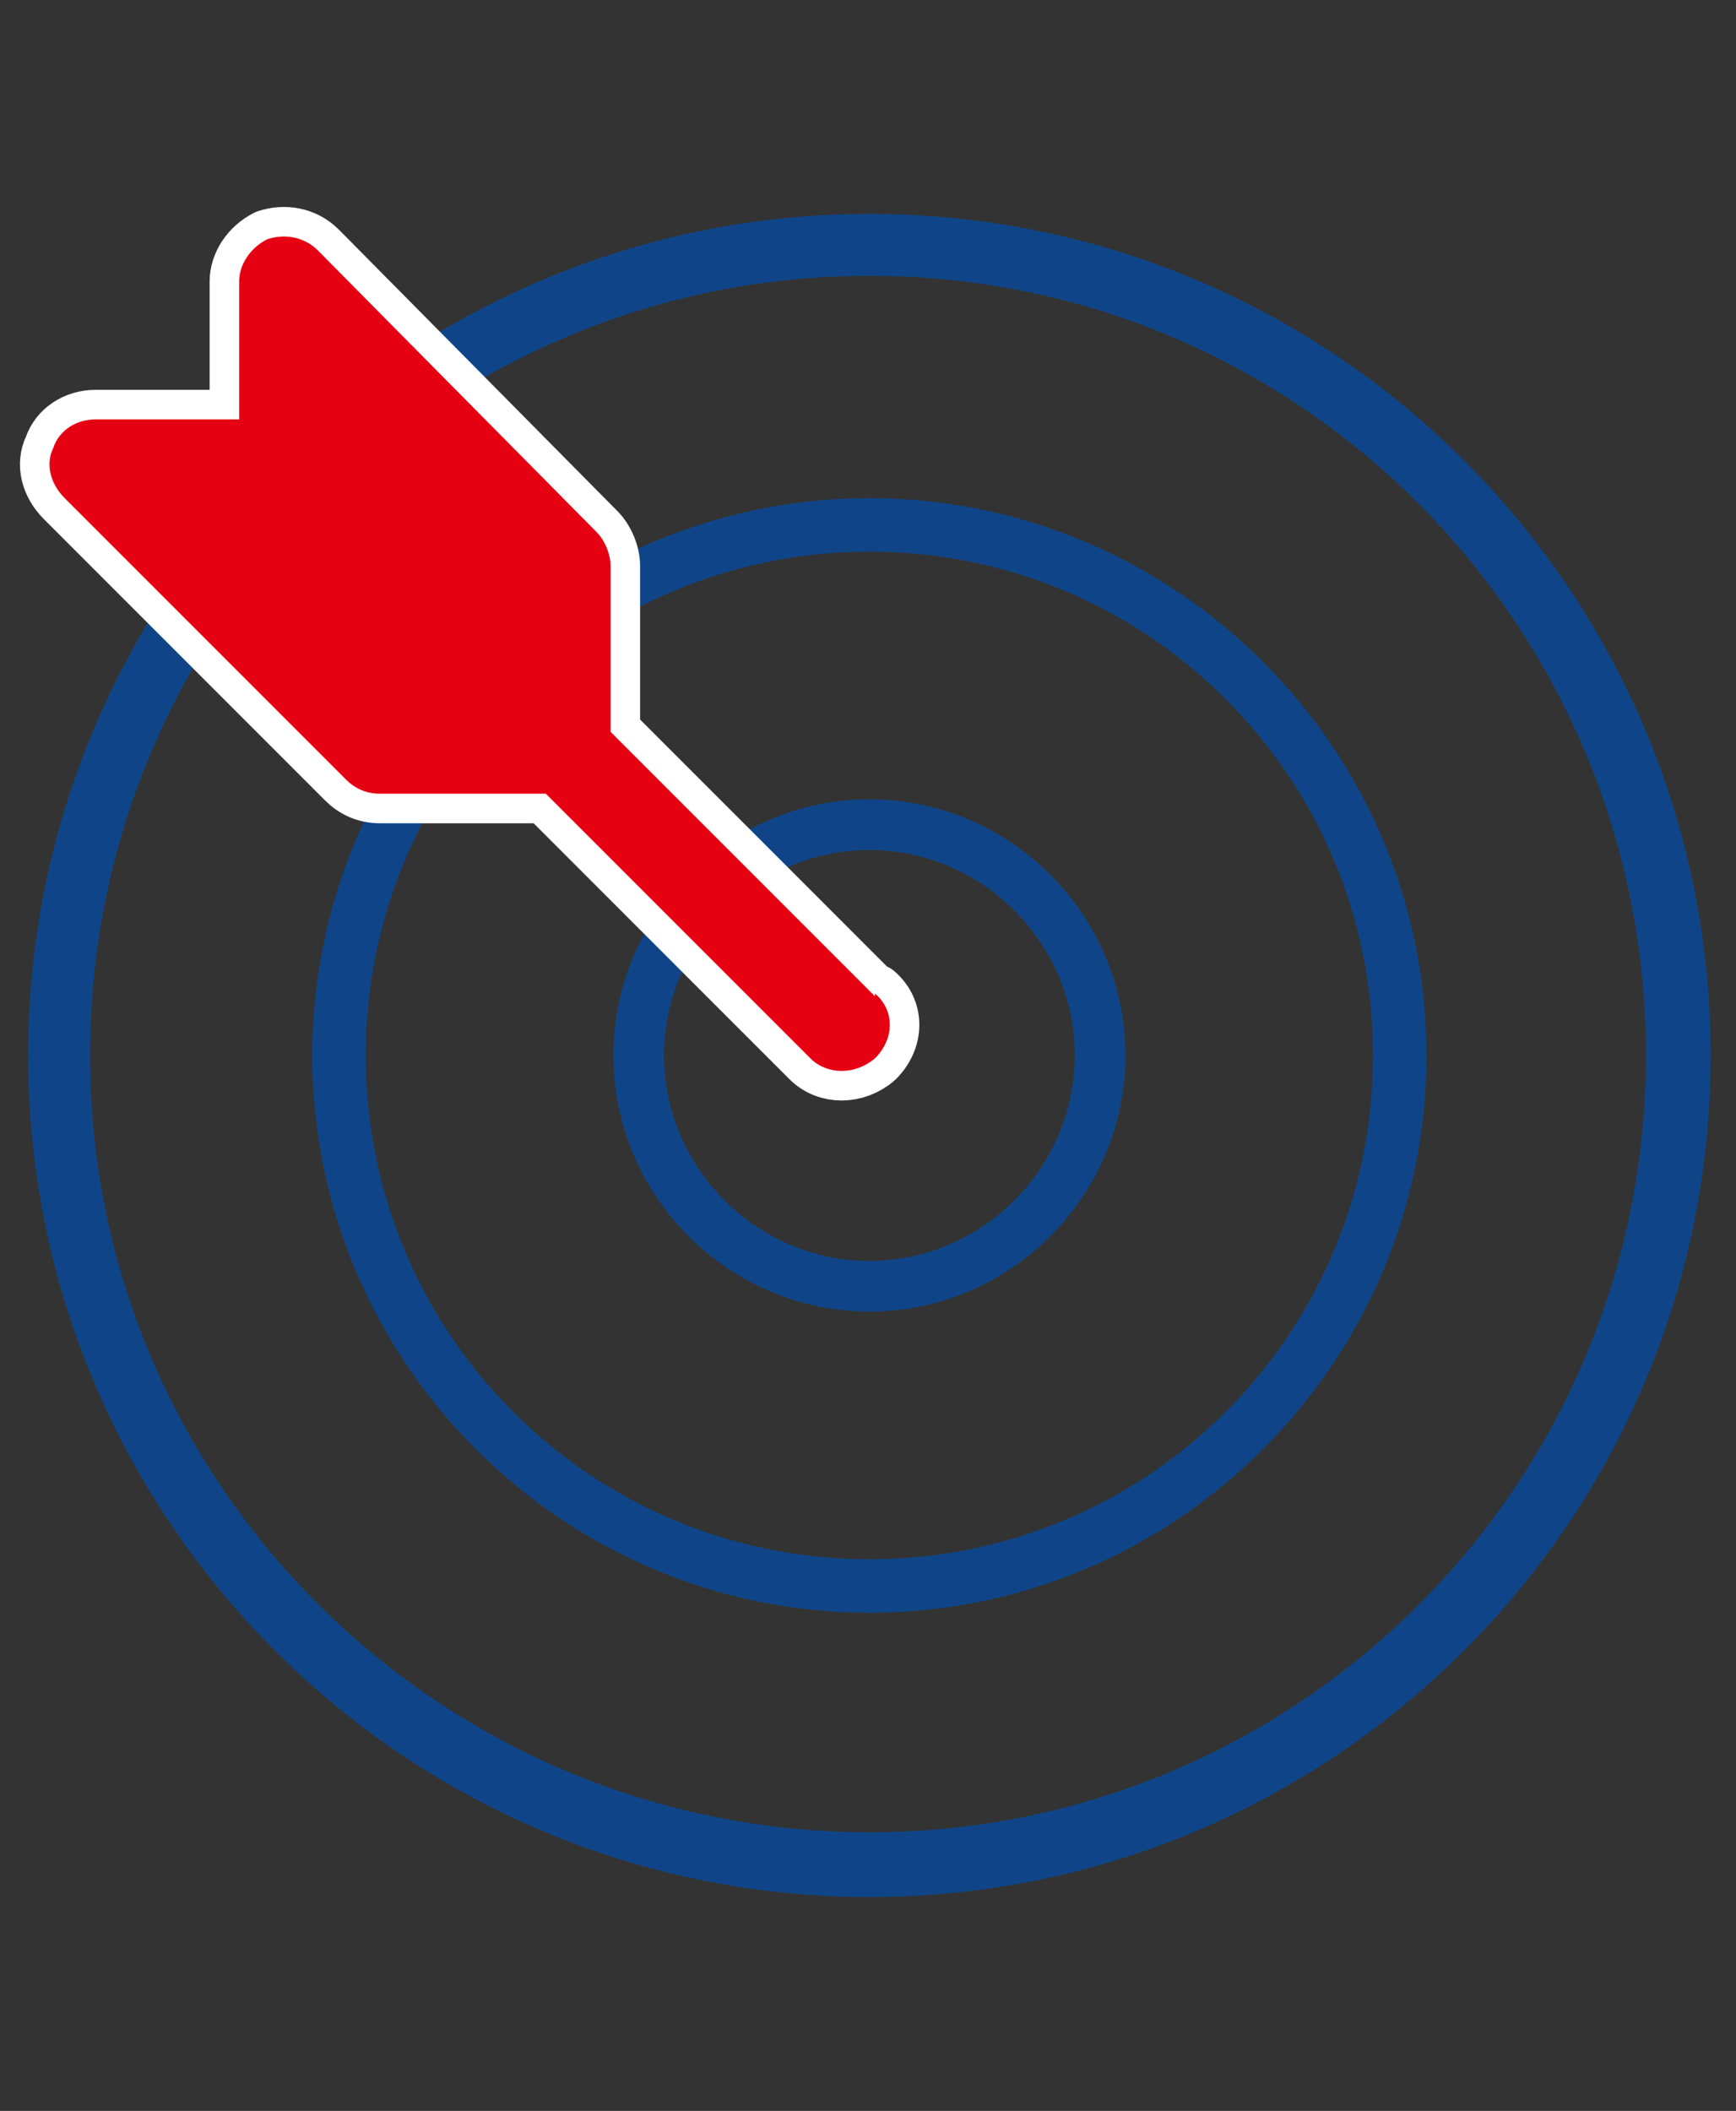
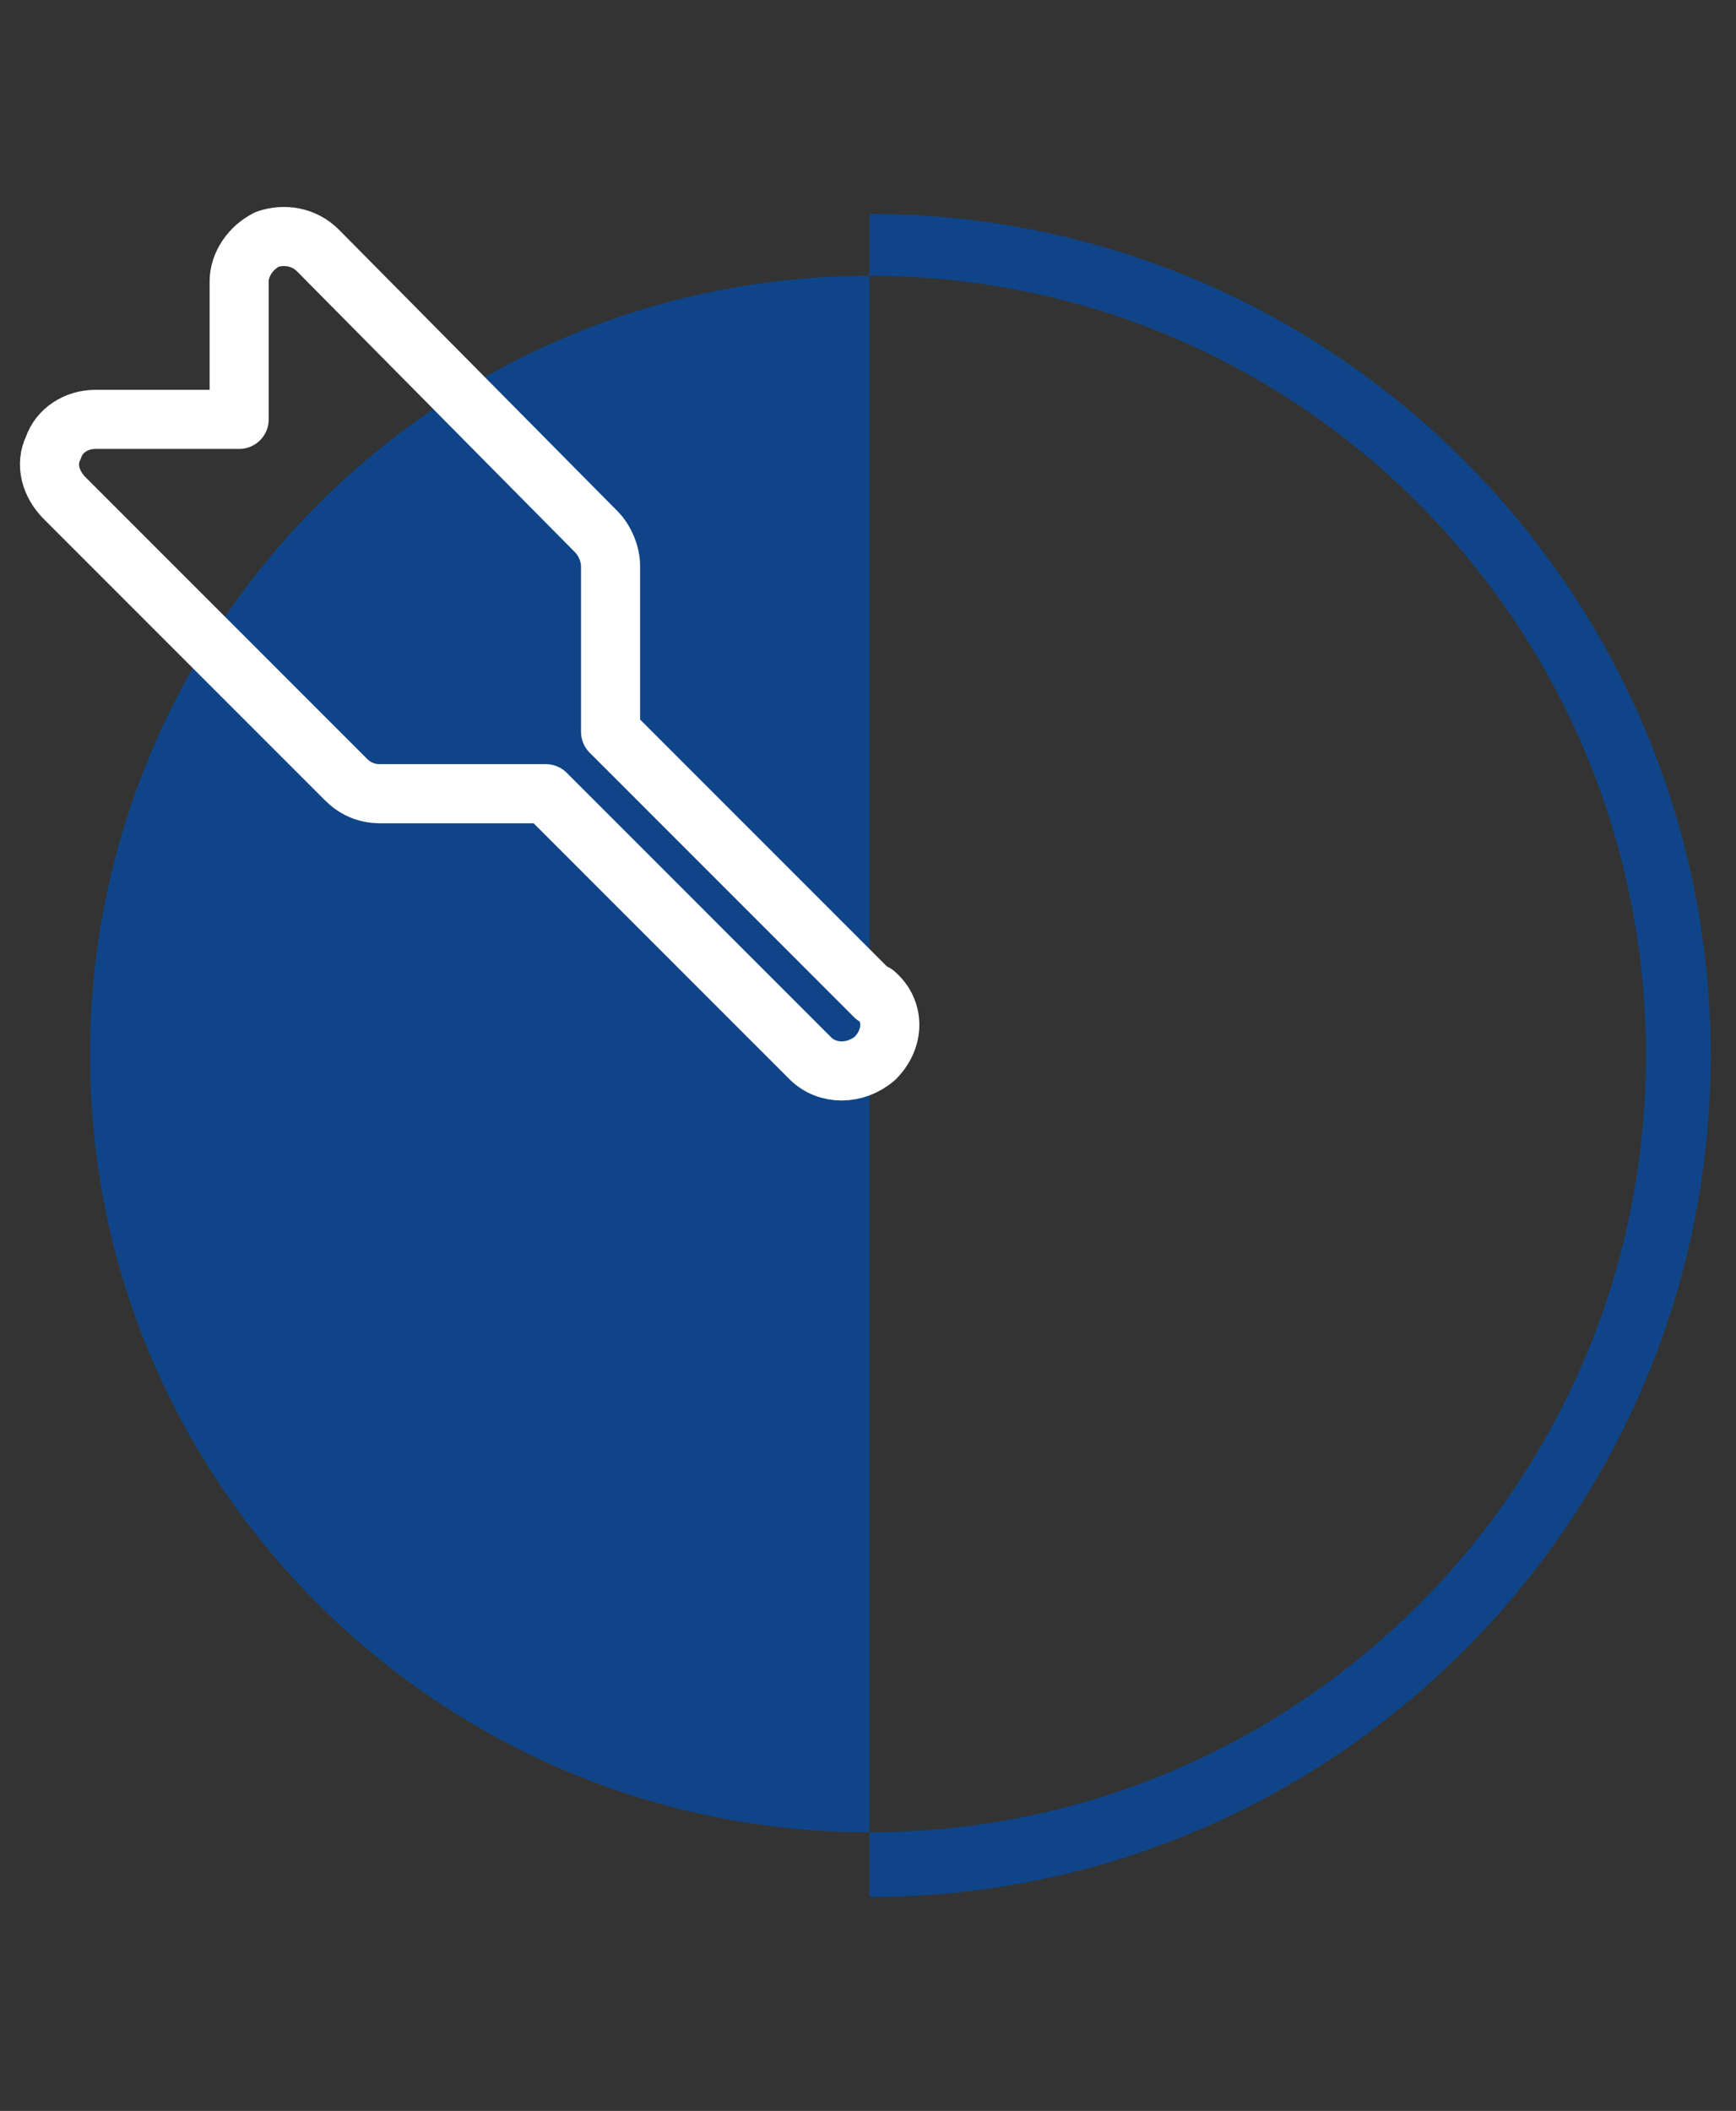
<svg xmlns="http://www.w3.org/2000/svg" id="Layer_1" data-name="Layer 1" version="1.1" viewBox="0 0 61.7 75">
  <rect x="0" y="0" width="61.7" height="75" fill="#333333" stroke="none" />
  <defs>
    <style>
      .cls-1 {
        fill: #0f4588;
      }

      .cls-1, .cls-2 {
        fill-rule: evenodd;
        stroke-width: 0px;
      }

      .cls-3 {
        fill: none;
        stroke: #fff;
        stroke-linecap: round;
        stroke-linejoin: round;
        stroke-width: 2.1px;
      }

      .cls-2 {
        fill: #e50012;
      }
    </style>
  </defs>
-   <path class="cls-1" d="M30.9,7.6c16.5,0,29.9,13.4,29.9,29.9s-13.4,29.9-29.9,29.9S1,54,1,37.5,14.4,7.6,30.9,7.6h0ZM30.9,9.8c15.3,0,27.6,12.4,27.6,27.7s-12.4,27.6-27.6,27.6S3.2,52.8,3.2,37.5,15.6,9.8,30.9,9.8h0Z" />
-   <path class="cls-1" d="M30.9,17.7c10.9,0,19.8,8.9,19.8,19.8s-8.9,19.8-19.8,19.8-19.8-8.9-19.8-19.8,8.9-19.8,19.8-19.8h0ZM30.9,19.6c9.9,0,17.9,8,17.9,17.9s-8,17.9-17.9,17.9-17.9-8-17.9-17.9,8-17.9,17.9-17.9h0Z" />
-   <path class="cls-1" d="M30.9,28.4c5,0,9.1,4.1,9.1,9.1s-4.1,9.1-9.1,9.1-9.1-4.1-9.1-9.1,4.1-9.1,9.1-9.1h0ZM30.9,30.2c4,0,7.3,3.3,7.3,7.3s-3.3,7.3-7.3,7.3-7.3-3.3-7.3-7.3,3.3-7.3,7.3-7.3h0Z" />
+   <path class="cls-1" d="M30.9,7.6c16.5,0,29.9,13.4,29.9,29.9s-13.4,29.9-29.9,29.9h0ZM30.9,9.8c15.3,0,27.6,12.4,27.6,27.7s-12.4,27.6-27.6,27.6S3.2,52.8,3.2,37.5,15.6,9.8,30.9,9.8h0Z" />
  <path class="cls-3" d="M31.1,35.4s0,0,0,0l-9.4-9.4v-5.9c0-.4-.2-.9-.5-1.2l-9.9-10c-.5-.5-1.2-.6-1.8-.4-.6.3-1,.9-1,1.5v4.9H3.4c-.7,0-1.3.4-1.5,1-.3.6-.1,1.3.4,1.8l10,10c.3.3.7.5,1.2.5h5.9l9.4,9.4s0,0,0,0c.6.6,1.6.6,2.3,0,.7-.7.7-1.7,0-2.3h0Z" />
-   <path class="cls-2" d="M31.1,35.4s0,0,0,0l-9.4-9.4v-5.9c0-.4-.2-.9-.5-1.2l-9.9-10c-.5-.5-1.2-.6-1.8-.4-.6.3-1,.9-1,1.5v4.9H3.4c-.7,0-1.3.4-1.5,1-.3.6-.1,1.3.4,1.8l10,10c.3.3.7.5,1.2.5h5.9l9.4,9.4s0,0,0,0c.6.6,1.6.6,2.3,0,.7-.7.7-1.7,0-2.3h0Z" />
</svg>